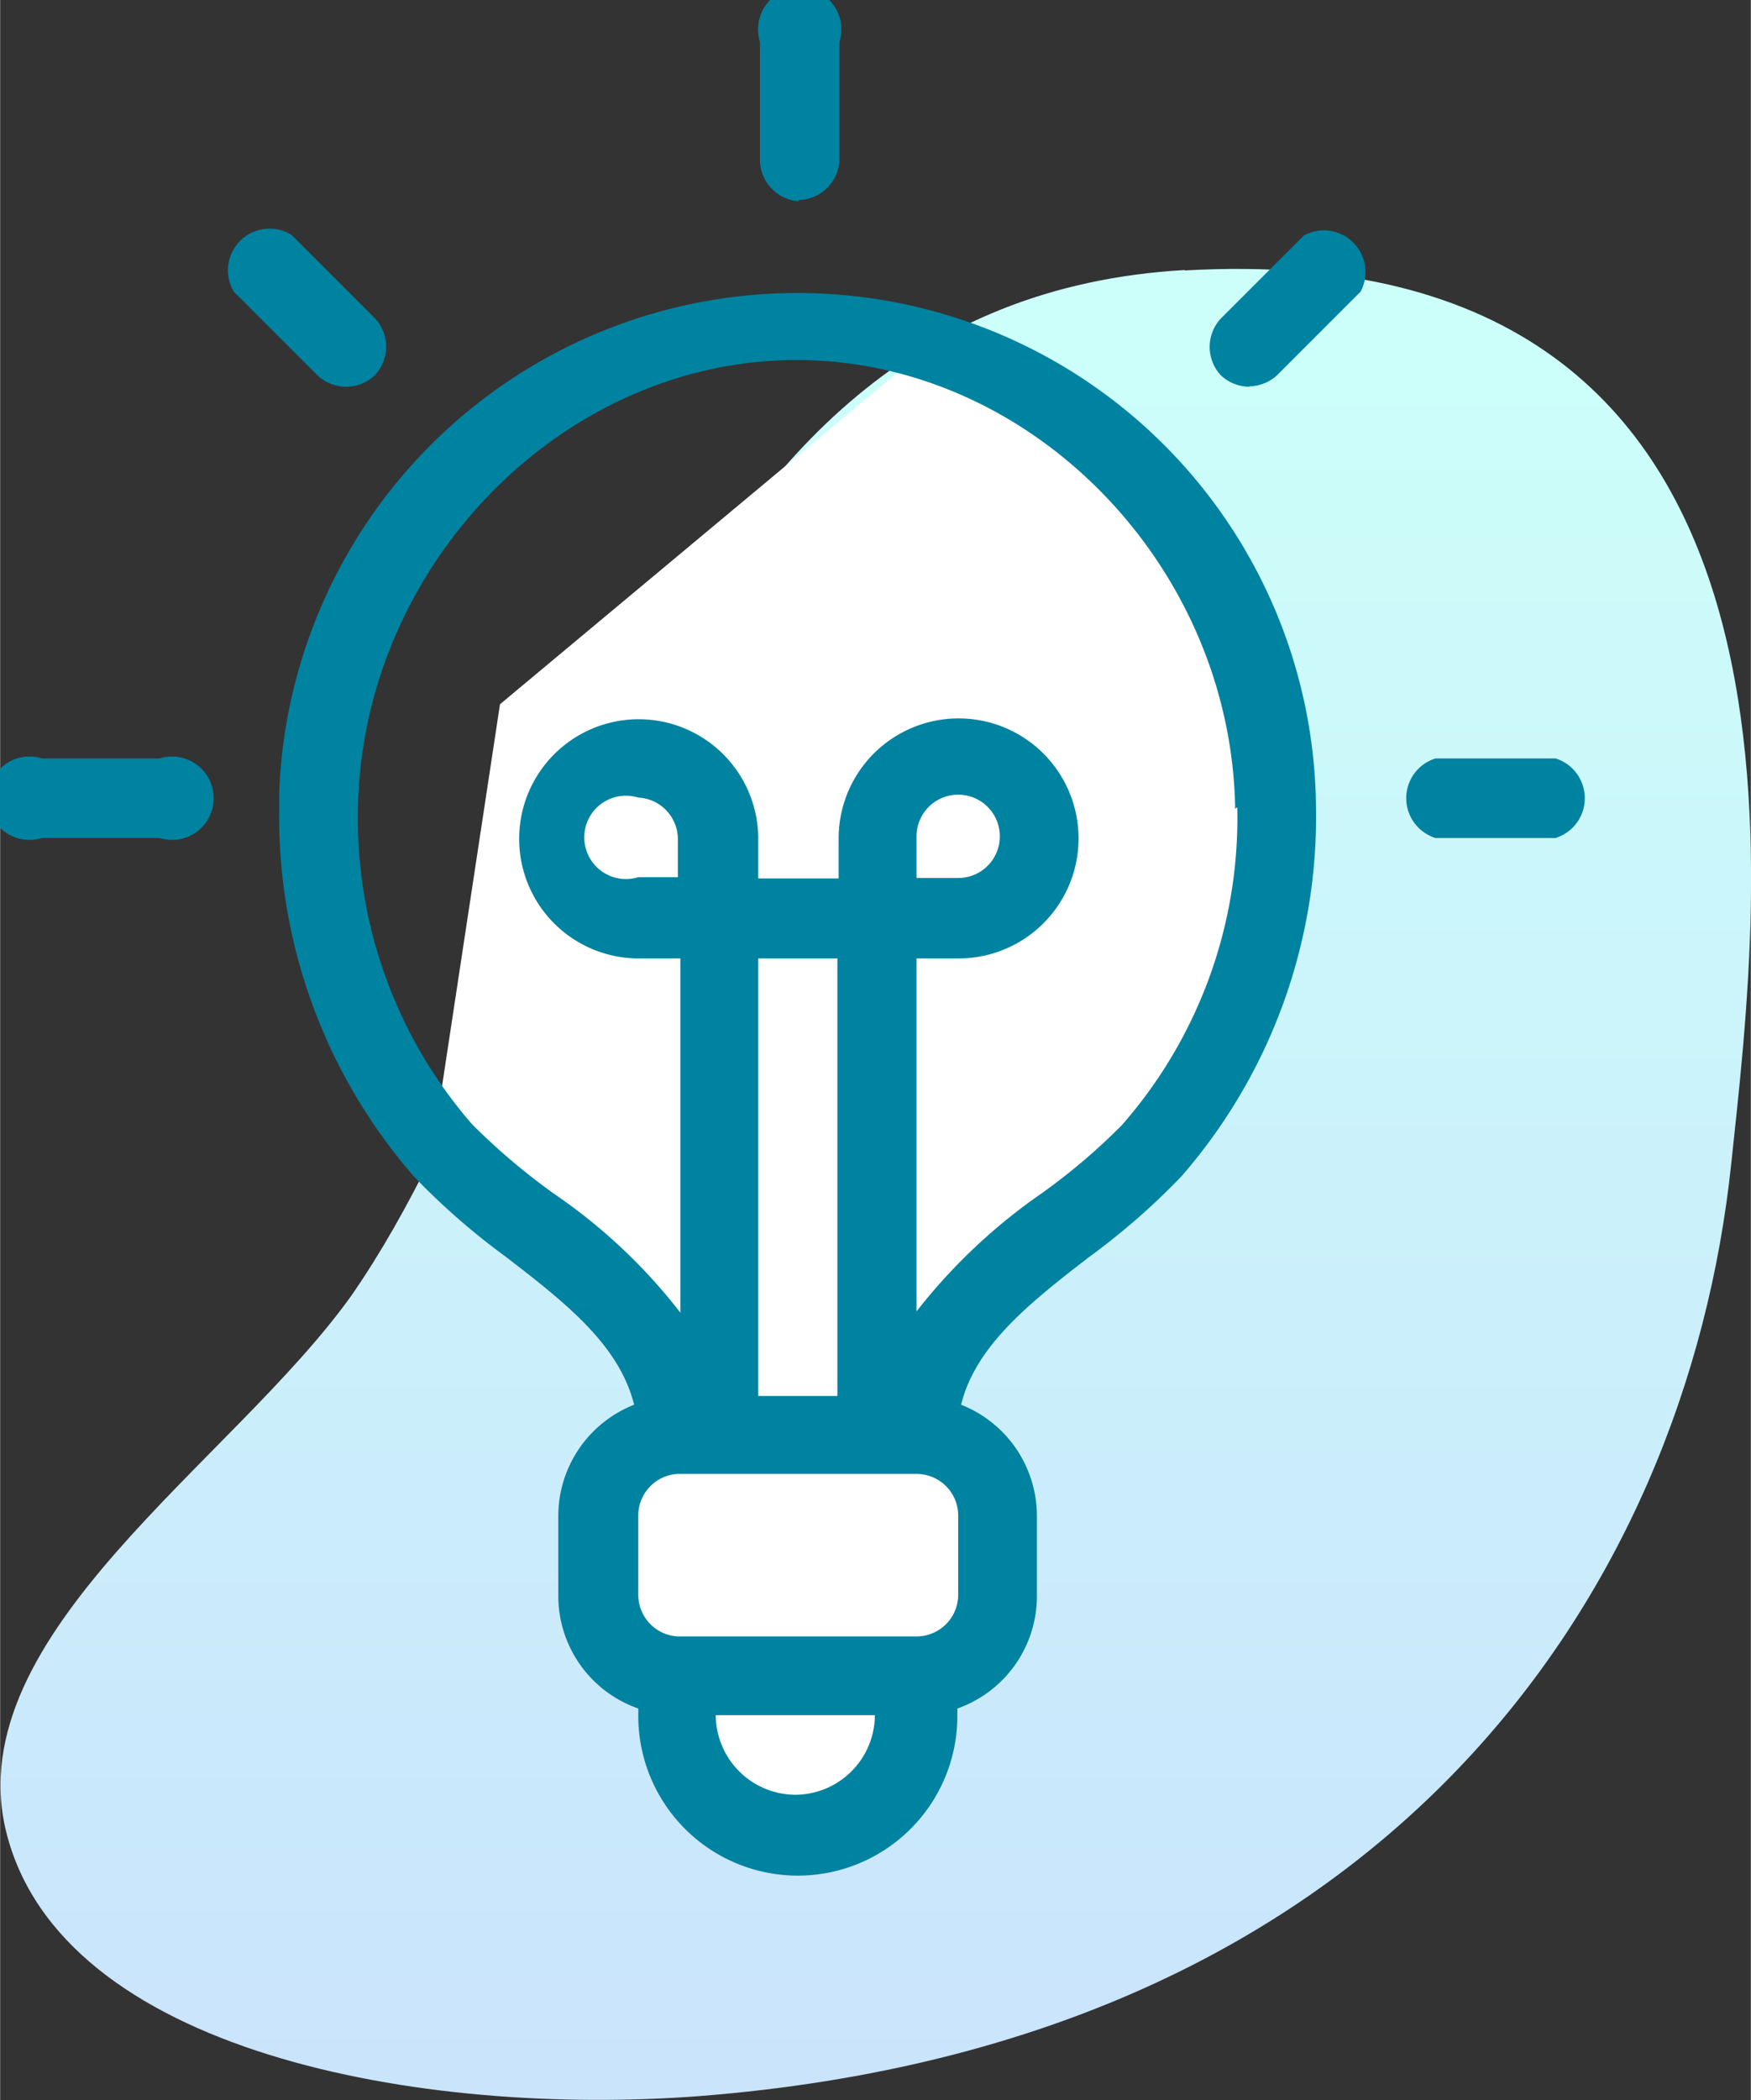
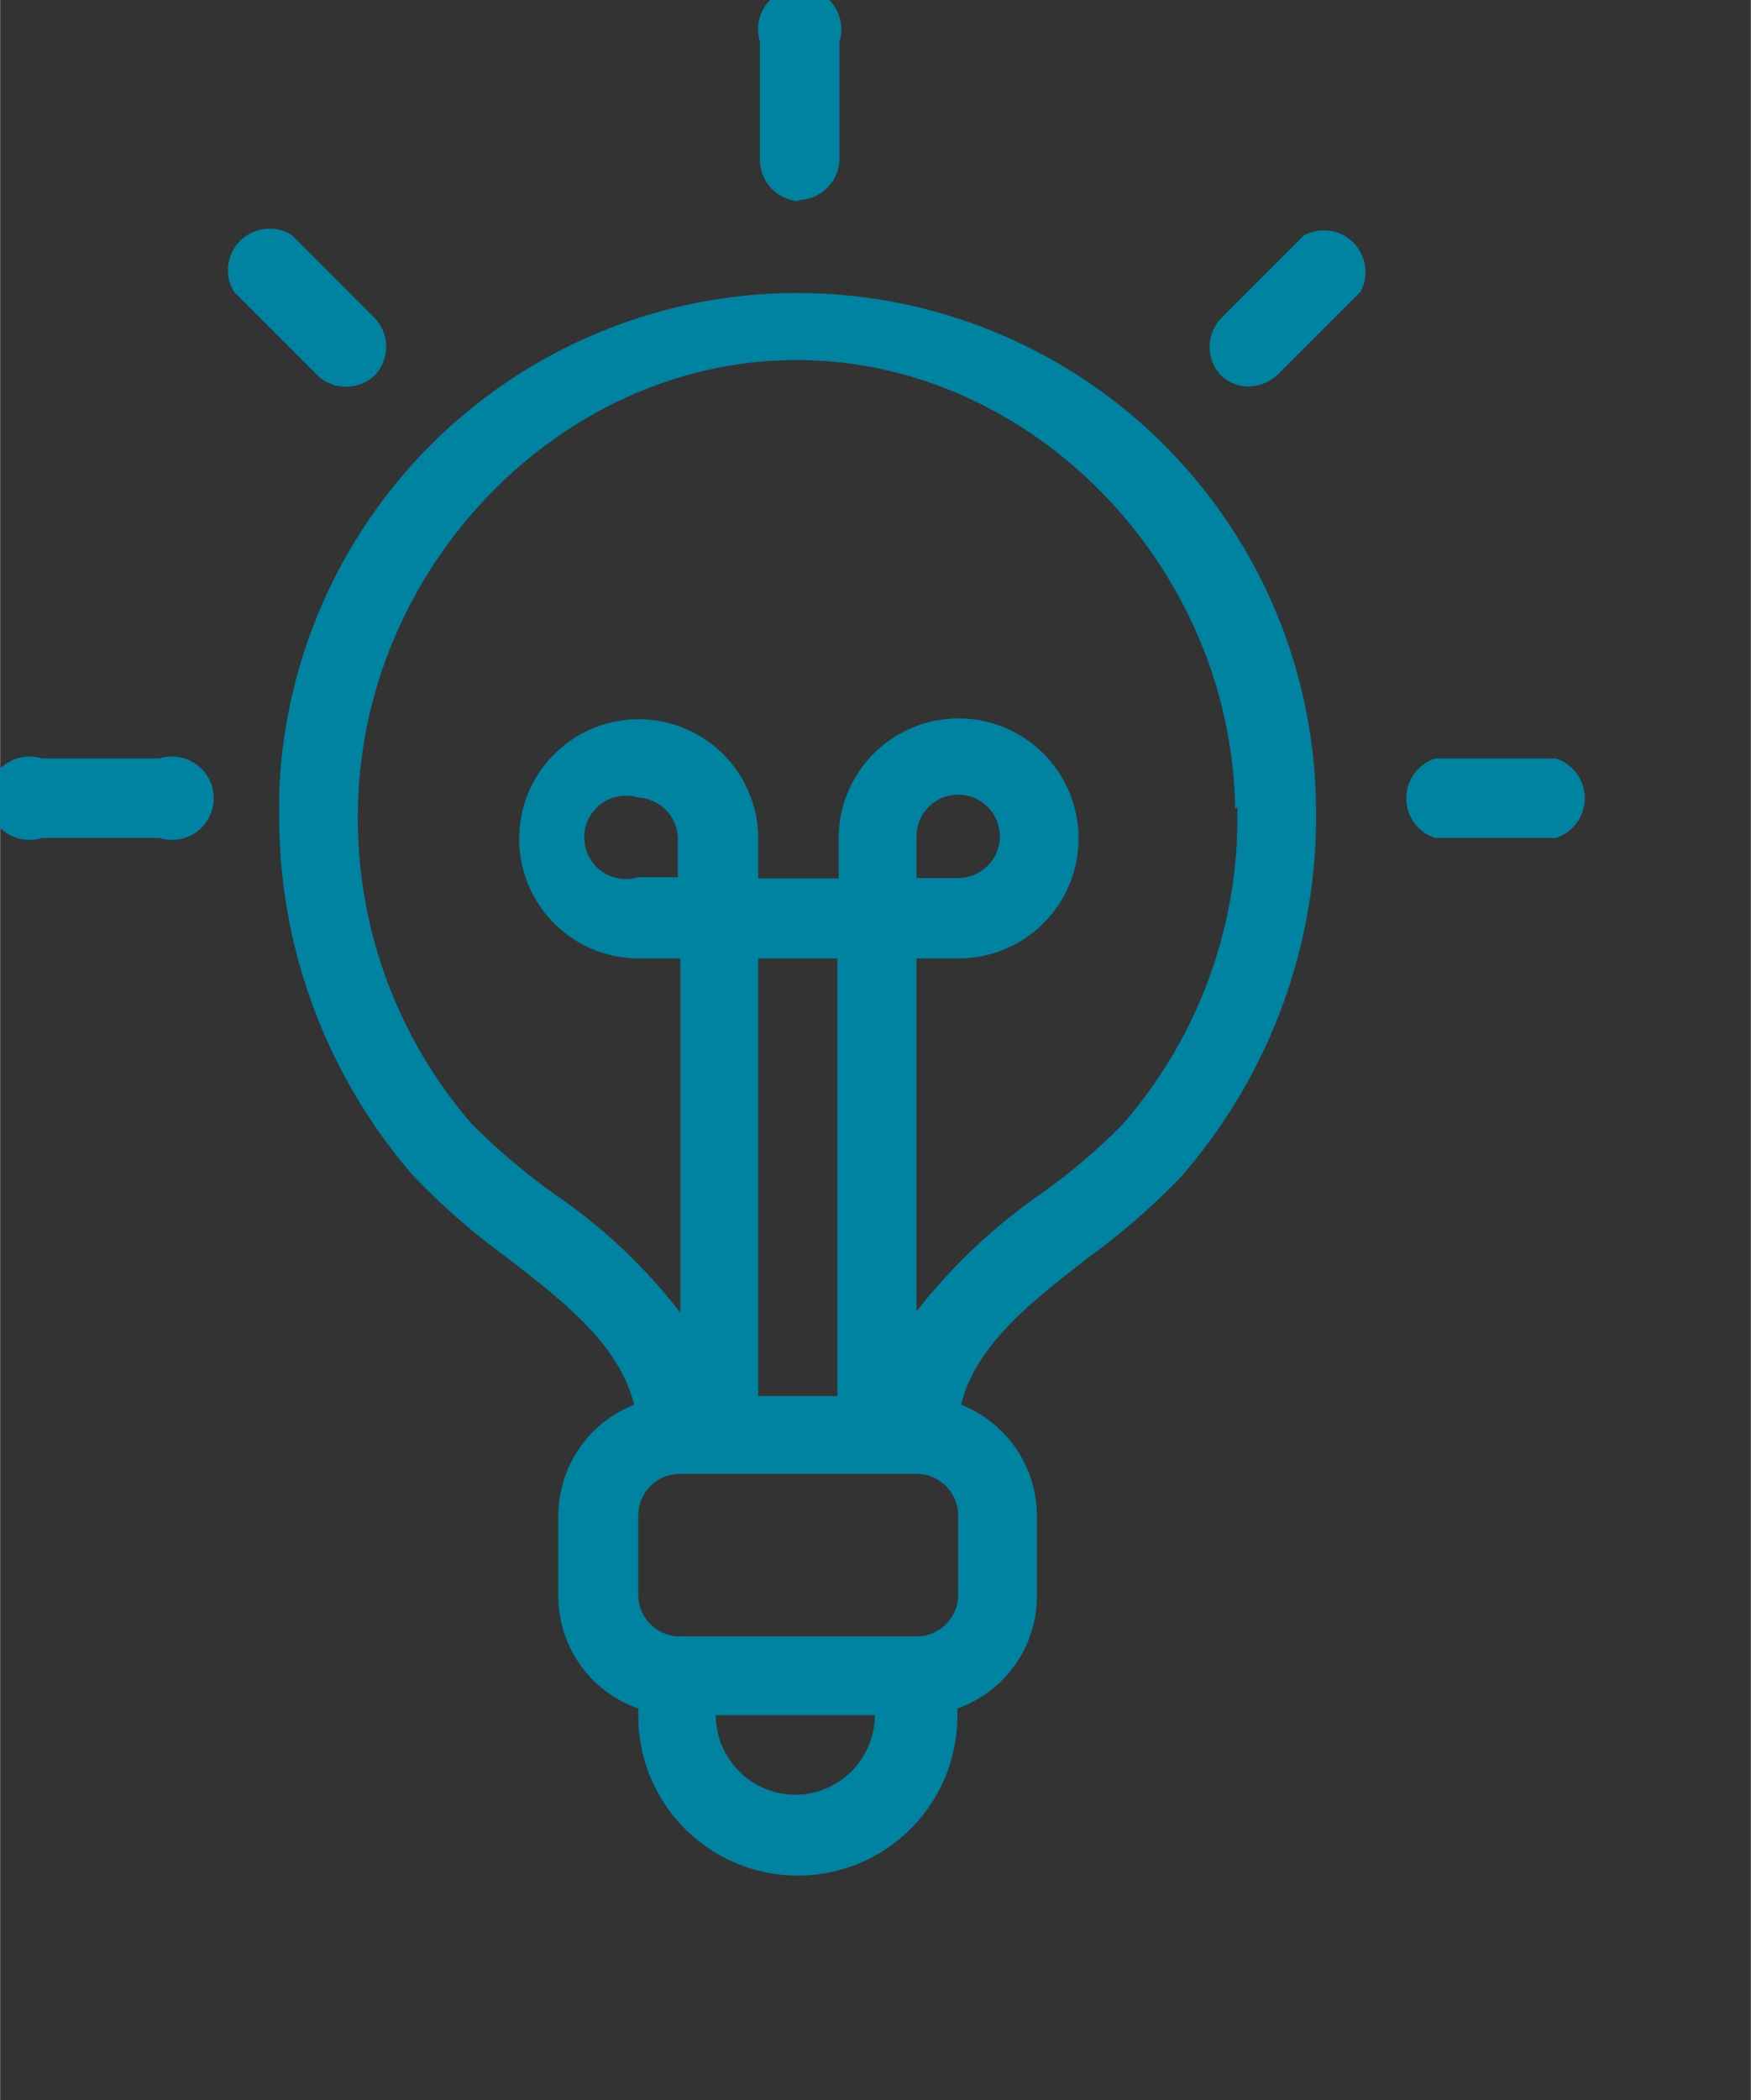
<svg xmlns="http://www.w3.org/2000/svg" width="56.05" height="67.2" viewBox="0 0 42.03 50.4">
  <rect x="0" y="0" width="42.03" height="50.4" fill="#333333" stroke="none" />
  <defs>
    <linearGradient id="A" x1="21.114" y1="7.379" x2="21.114" y2="51.329" gradientUnits="userSpaceOnUse">
      <stop offset="0" stop-color="#ccfffa" />
      <stop offset="1" stop-color="#cae3fc" />
    </linearGradient>
  </defs>
-   <path d="M28.44 6.48c-13.12.75-14.4 16.52-20 24.6-2.85 4-9.44 8.14-8.3 12.86 1.3 5.33 10 6.87 16.66 6.36C33.33 49 40.48 38.2 41.56 27.92c.67-6.34 2.78-22.33-13.12-21.43z" fill="url(#A)" />
-   <path d="M10.33 27.9L13.1 30l2.25 2.78 1.73 1.62s-2.24-.4-2.44 1.54c-.16 1.53 1.72 5.46 2.12 6.72.76 2.4 3.34 1.34 3.34 1.34l4.12-7.5-2.7-2.1 2.7-4.07 3.76-3 2.08-3.4.52-4.56-.83-4.44-3.06-4.12-4.2-2.66L12 16.9z" fill="#fff" />
  <path d="M6.7 19.35a13.14 13.14 0 0 0 3.24 8.89 16.82 16.82 0 0 0 2.2 1.92c1.4 1.08 2.72 2.1 3.08 3.55a2.87 2.87 0 0 0-1.82 2.67v1.9A2.86 2.86 0 0 0 15.32 41v.18a3.83 3.83 0 0 0 7.66 0h0V41a2.86 2.86 0 0 0 1.91-2.7v-1.92a2.87 2.87 0 0 0-1.82-2.67c.35-1.43 1.68-2.47 3.08-3.55a16.82 16.82 0 0 0 2.2-1.92 13.14 13.14 0 0 0 3.24-8.89A12.45 12.45 0 0 0 6.7 19v.4zm9.57 1.7h-.95a1 1 0 1 1 0-1.91 1 1 0 0 1 .95 1zM20.1 33.5h-1.9V23h1.9zm-1 9.57a1.92 1.92 0 0 1-1.92-1.91H21a1.92 1.92 0 0 1-1.91 1.91zm3.9-4.8a1 1 0 0 1-1 1h-5.73a1 1 0 0 1-.95-1h0v-1.9a1 1 0 0 1 .95-1H22a1 1 0 0 1 1 1h0zm6.7-18.9A11.17 11.17 0 0 1 26.93 27 14.89 14.89 0 0 1 25 28.64a13.7 13.7 0 0 0-3 2.83V23h1a2.88 2.88 0 1 0-2.87-2.87h0v.95H18.2v-.98a2.87 2.87 0 1 0-2.87 2.9h1v8.5a13.3 13.3 0 0 0-3-2.83 15.65 15.65 0 0 1-2-1.69 11.19 11.19 0 0 1-2.74-7.58c.1-5.83 4.9-10.76 10.53-10.76s10.44 4.93 10.53 10.77zm-7.7 1.7v-1a1 1 0 1 1 1 1zm12.46-.96h2.88a1 1 0 0 0 0-1.91h-2.88a1 1 0 0 0 0 1.91zM30 9.27a1 1 0 0 0 .66-.27l2-2a1 1 0 0 0-1.36-1.35h0l-2 2a1 1 0 0 0 0 1.35 1 1 0 0 0 .68.28zM19.15 4.8a1 1 0 0 0 1-1h0V1a1 1 0 1 0-1.91 0v2.83a1 1 0 0 0 .95 1zM9 9a1 1 0 0 0 0-1.36h0l-2-2A1 1 0 0 0 5.61 7h0l2 2A1 1 0 0 0 9 9zm-8 9.2a1 1 0 1 0 0 1.91h2.83a1 1 0 1 0 0-1.91z" fill="#0082a1" />
</svg>